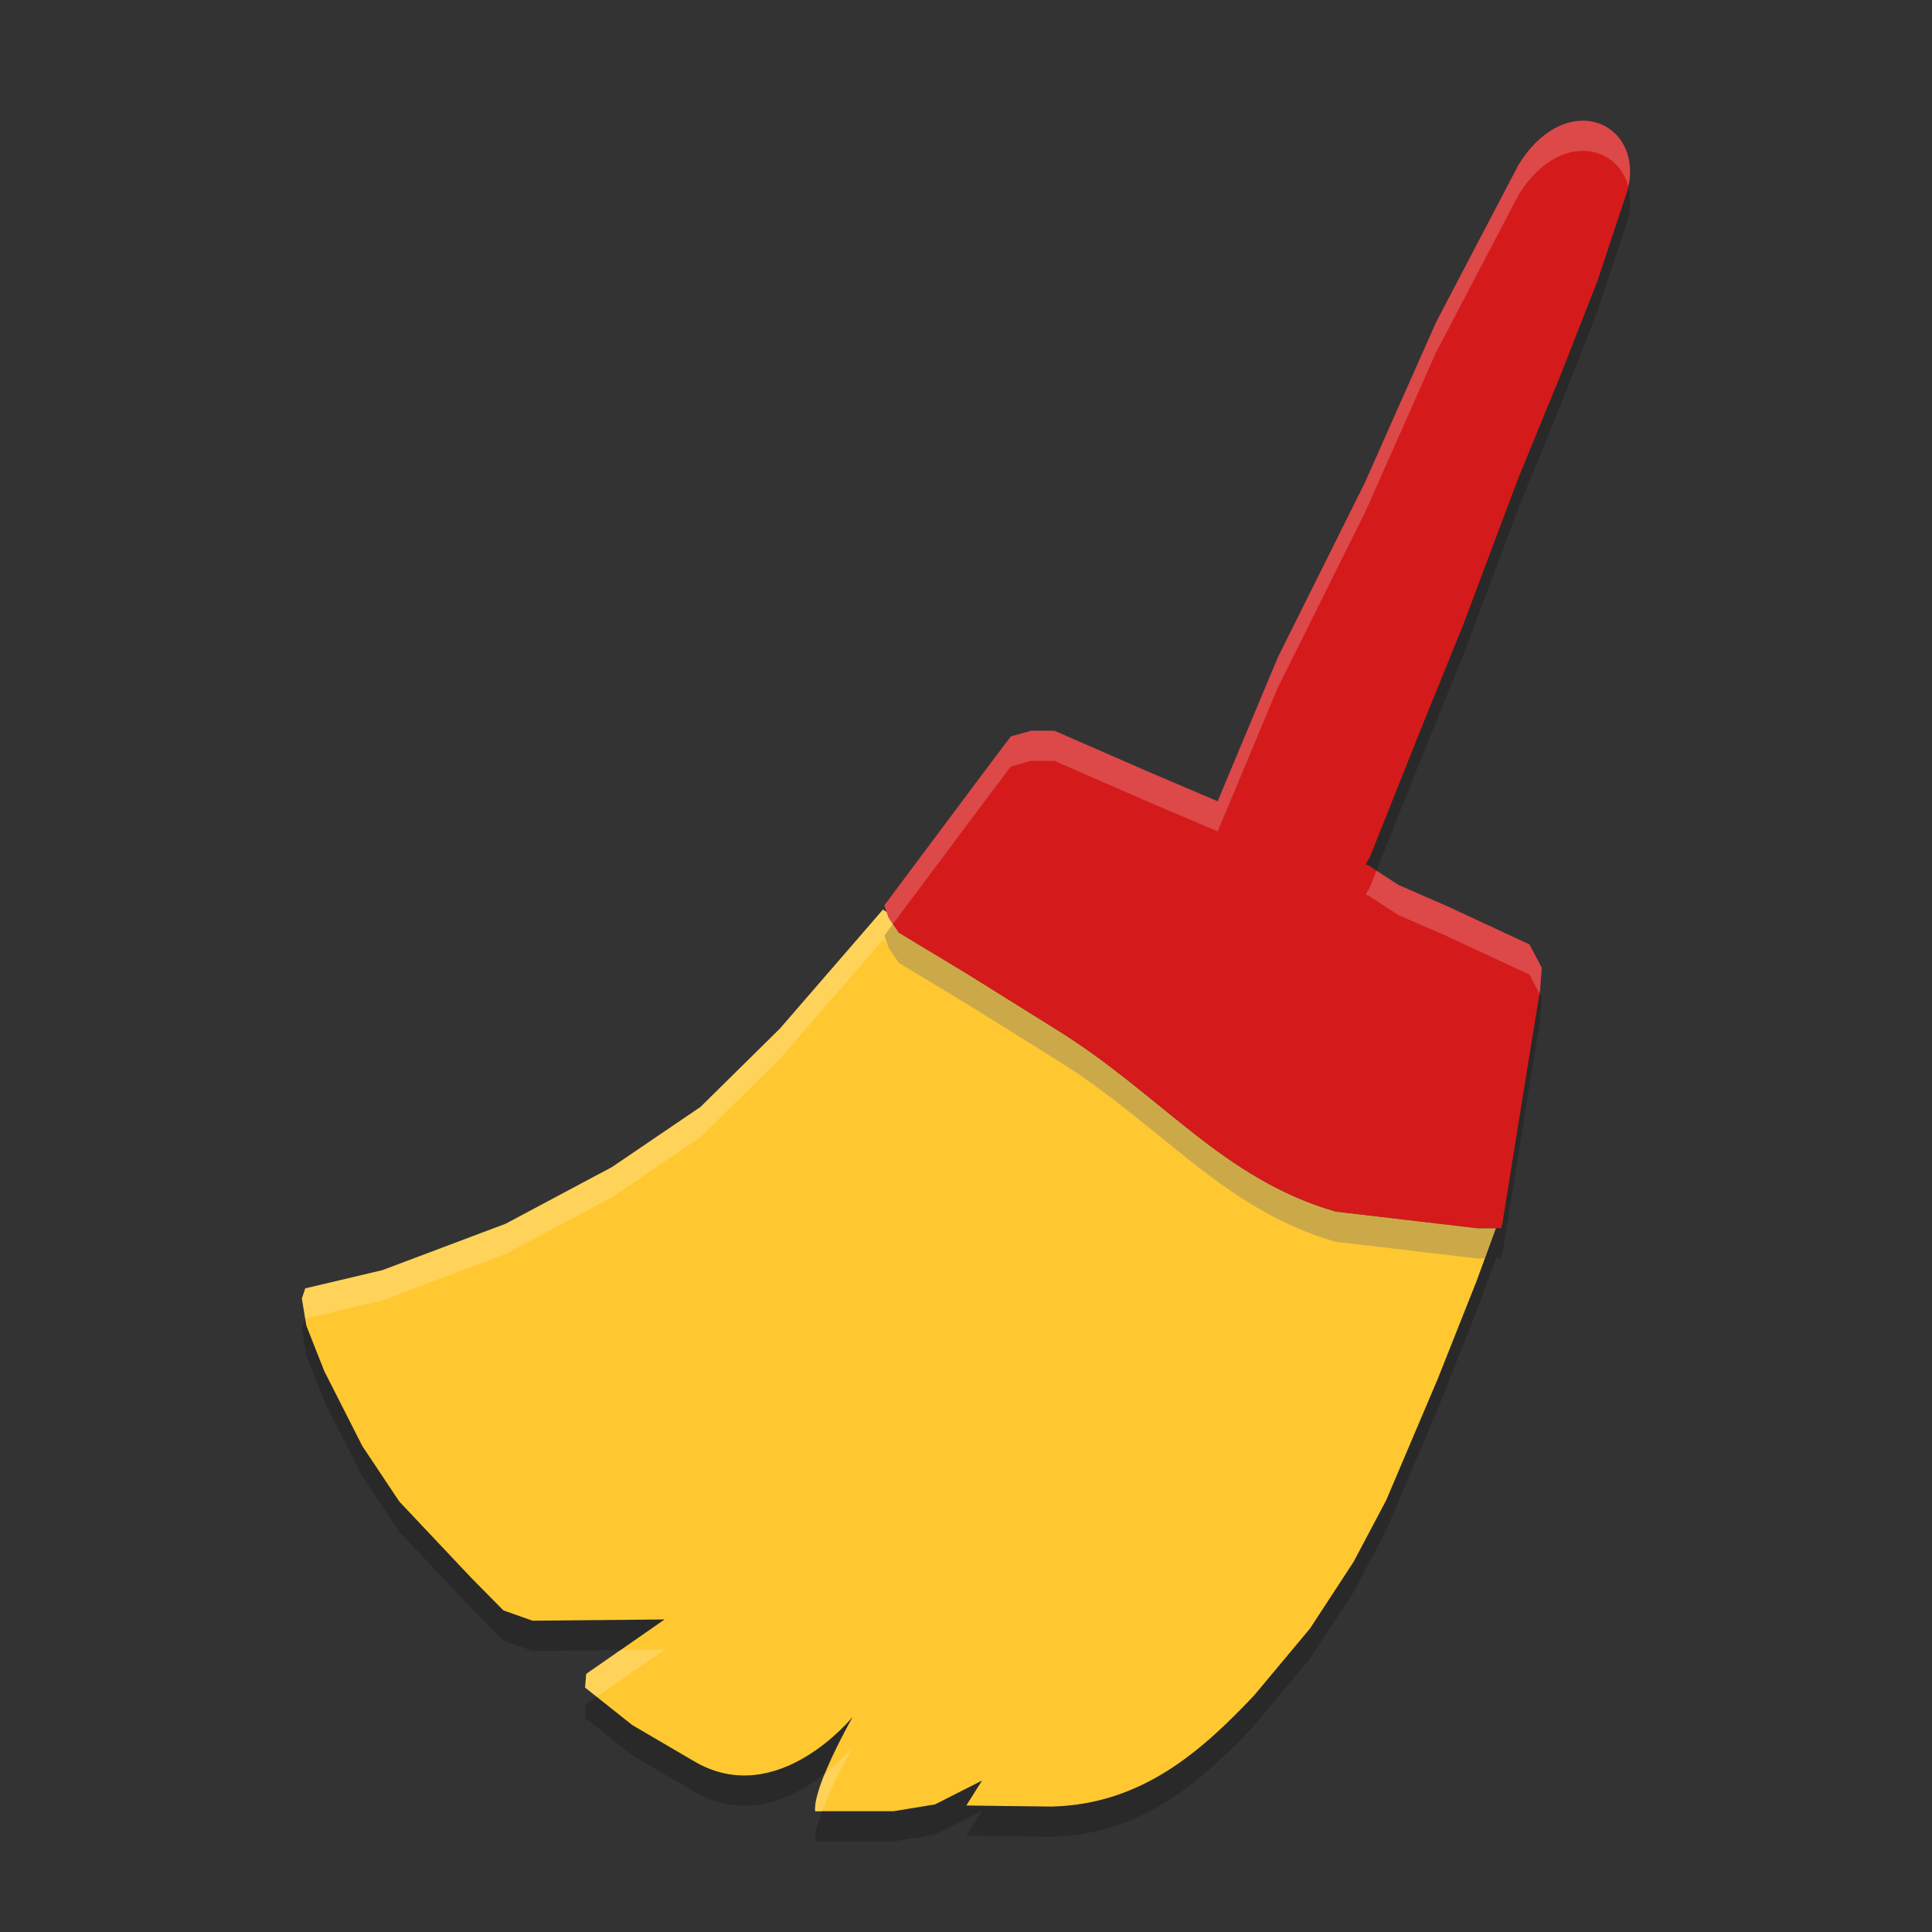
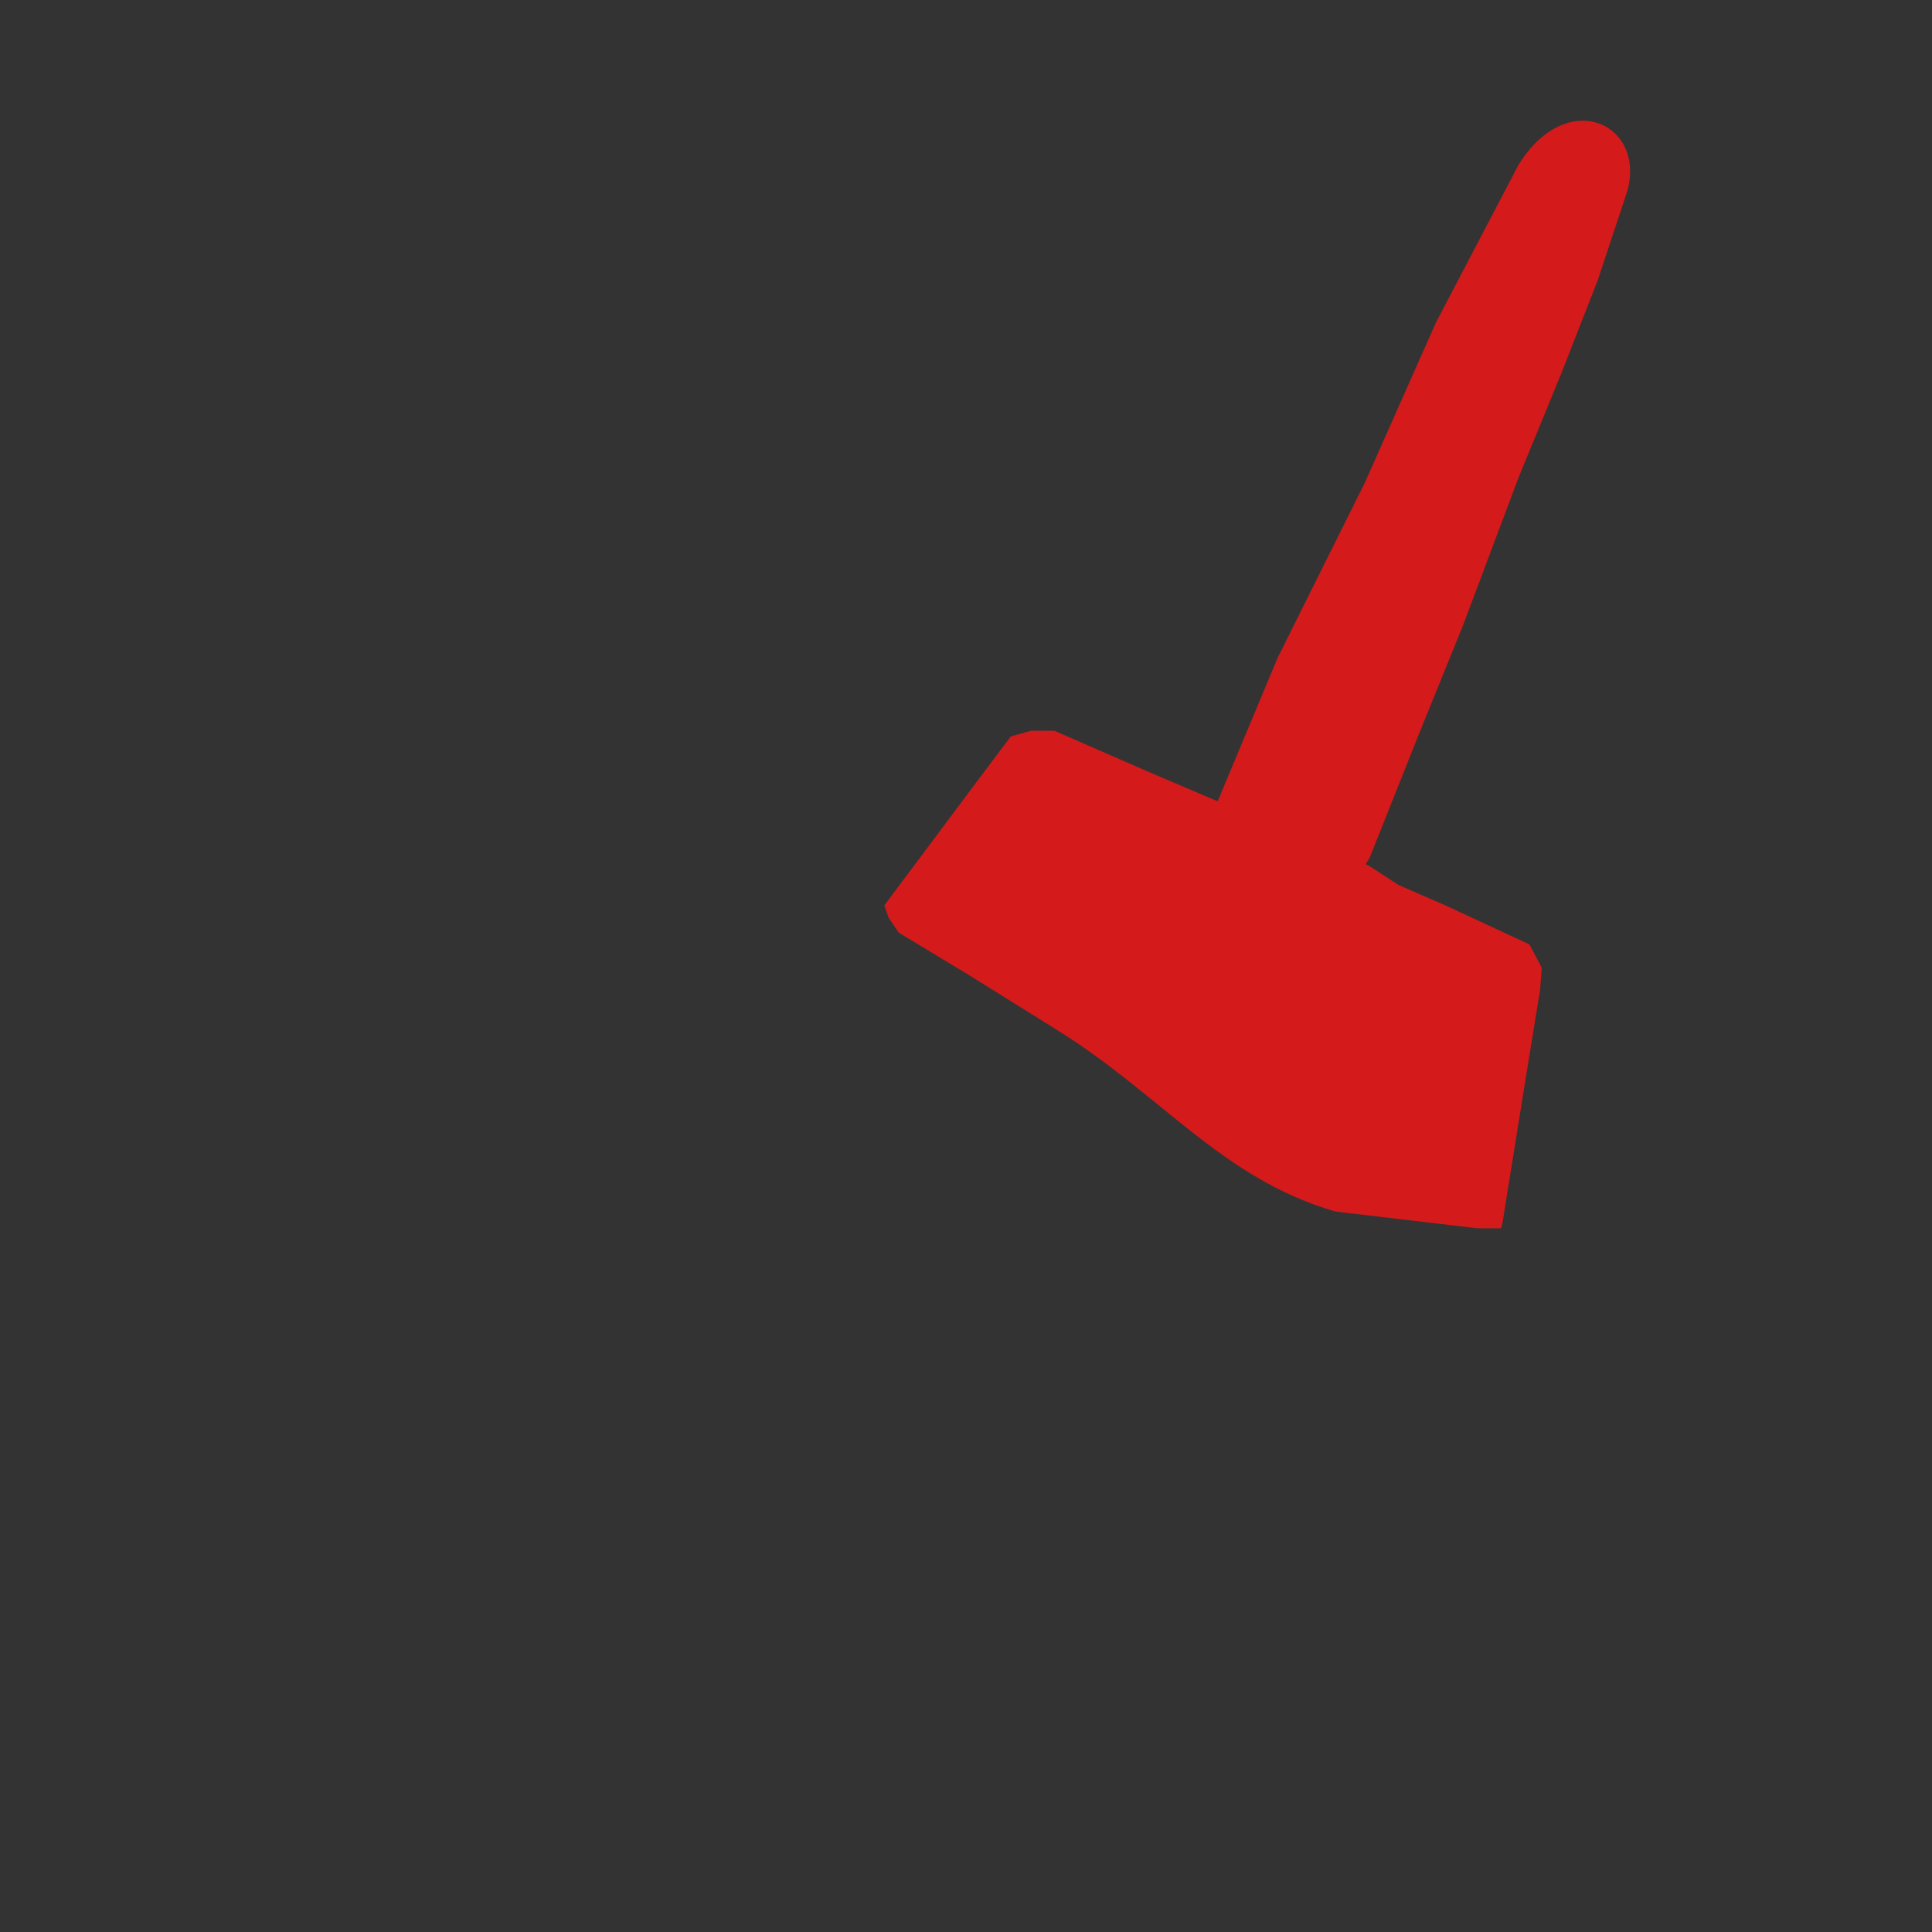
<svg xmlns="http://www.w3.org/2000/svg" xmlns:xlink="http://www.w3.org/1999/xlink" width="384pt" height="384pt" version="1.1" viewBox="0 0 384 384">
  <rect x="0" y="0" width="384" height="384" fill="#333333" stroke="none" />
  <defs>
    <filter id="alpha" width="100%" height="100%" x="0%" y="0%" filterUnits="objectBoundingBox">
      <feColorMatrix in="SourceGraphic" type="matrix" values="0 0 0 0 1 0 0 0 0 1 0 0 0 0 1 0 0 0 1 0" />
    </filter>
    <mask id="mask0">
      <g filter="url(#alpha)">
-         <rect width="384" height="384" x="0" y="0" style="fill:rgb(0%,0%,0%);fill-opacity:0.2" />
-       </g>
+         </g>
    </mask>
    <clipPath id="clip1">
-       <rect width="384" height="384" x="0" y="0" />
-     </clipPath>
+       </clipPath>
    <g id="surface5" clip-path="url(#clip1)">
      <path style="fill:rgb(100%,100%,100%)" d="M 175.488 180.785 L 175.488 180.797 L 155.004 204.445 L 139.219 220.02 L 121.641 231.961 L 100.5 243.234 L 76.012 252.457 L 60.668 256.082 L 60 258.098 L 60.656 262.105 L 60.672 262.082 L 76.008 258.461 L 100.5 249.238 L 121.641 237.965 L 139.219 226.023 L 155.004 210.449 L 175.492 186.801 L 175.492 186.789 L 176.254 187.281 L 176.652 188.43 L 178.656 191.371 L 192.445 199.703 L 209.801 210.531 C 230.742 223.453 242.91 240.344 265.5 246.824 L 293.641 250.117 L 295.141 250.117 L 297.332 244.117 L 293.633 244.117 L 265.5 240.824 C 242.91 234.336 230.738 217.449 209.801 204.531 L 192.445 193.699 L 178.648 185.371 L 176.645 182.426 L 176.25 181.281 Z M 132.082 327.883 L 123.328 327.965 L 116.52 332.699 L 116.285 335.418 L 118.594 337.258 Z M 169.477 347.242 C 169.477 347.242 167.43 349.781 164.027 352.48 C 162.82 355.418 161.848 358.281 162.023 359.996 L 163.395 359.996 C 165.543 354.199 169.477 347.234 169.477 347.234 Z M 313.816 24.023 C 309.852 24.324 305.398 26.953 301.793 32.785 L 301.805 32.785 L 285.438 64.027 L 271.293 95.902 L 253.98 130.66 L 242.02 159.254 L 228.73 153.594 L 209.582 145.238 L 204.895 145.238 L 200.898 146.375 L 194.453 154.941 L 175.762 179.949 L 176.652 182.434 L 177.473 183.652 L 194.453 160.941 L 200.898 152.363 L 204.895 151.238 L 209.582 151.238 L 228.73 159.594 L 242.02 165.254 L 253.984 136.66 L 271.293 101.902 L 285.438 70.027 L 301.809 38.785 L 301.797 38.785 C 309.605 26.141 321.398 28.547 323.637 37.07 C 325.332 29.121 320.227 23.527 313.824 24.016 Z M 273.586 173.051 L 272.215 176.508 L 271.43 177.785 L 272.098 178.078 L 277.945 181.887 L 287.508 186.047 L 303.984 193.711 L 305.988 197.496 L 306.105 196.746 L 306.434 192.34 L 303.984 187.711 L 287.508 180.047 L 277.945 175.887 Z M 273.586 173.051" />
    </g>
    <mask id="mask1">
      <g filter="url(#alpha)">
-         <rect width="384" height="384" x="0" y="0" style="fill:rgb(0%,0%,0%);fill-opacity:0.2" />
-       </g>
+         </g>
    </mask>
    <clipPath id="clip2">
      <rect width="384" height="384" x="0" y="0" />
    </clipPath>
    <g id="surface8" clip-path="url(#clip2)">
-       <path style="fill:rgb(0%,0%,0%)" d="M 295.133 250.117 L 293.527 254.5 L 285.746 274.105 L 275.504 298.223 L 269.059 310.398 L 260.375 323.688 L 249.254 337 C 238.672 348.199 226.859 358.652 208.988 359.078 L 192.055 358.867 L 195.172 353.91 L 185.832 358.656 L 177.594 359.992 L 163.395 359.992 C 162.512 362.367 161.883 364.574 162.027 365.996 L 177.602 365.996 L 185.836 364.648 L 195.176 359.902 L 192.059 364.859 L 208.992 365.07 C 226.863 364.645 238.676 354.191 249.258 342.992 L 260.379 329.68 L 269.062 316.391 L 275.508 304.215 L 285.75 280.098 L 293.531 260.492 L 297.328 250.109 Z M 60.652 262.105 L 60 264.098 L 60.891 269.512 L 64.453 278.535 L 72.012 293.418 L 79.359 304.445 L 93.598 319.551 L 100.043 326.078 L 105.832 328.129 L 123.328 327.965 L 132.082 321.883 L 105.832 322.129 L 100.043 320.078 L 93.598 313.551 L 79.359 298.445 L 72.012 287.418 L 64.453 272.535 L 60.891 263.512 Z M 118.59 337.254 L 116.516 338.695 L 116.281 341.414 L 125.633 348.844 L 138.312 356.285 C 148.617 362.102 158.27 357.043 164.023 352.477 C 166.242 347.047 169.473 341.238 169.473 341.238 C 169.473 341.238 154.707 359.543 138.312 350.285 L 125.637 342.852 Z M 323.629 37.078 C 323.574 37.336 323.559 37.578 323.488 37.84 L 317.547 55.75 L 310.316 74.23 L 301.809 94.969 L 290.793 124.281 L 281.992 145.969 L 272.219 170.508 L 271.434 171.785 L 272.102 172.078 L 273.59 173.051 L 281.992 151.969 L 290.793 130.289 L 301.809 100.969 L 310.316 80.227 L 317.547 61.746 L 323.488 43.84 C 324.156 41.332 324.145 39.047 323.629 37.078 Z M 177.477 183.66 L 175.766 185.957 L 176.656 188.441 L 178.648 191.383 L 192.441 199.715 L 209.797 210.531 C 230.734 223.453 242.902 240.344 265.496 246.824 L 293.629 250.125 L 298.352 250.125 L 298.668 248.883 L 302.758 223.371 L 306.109 202.746 L 306.438 198.34 L 305.992 197.496 L 302.758 217.359 L 298.668 242.871 L 298.352 244.125 L 293.629 244.125 L 265.492 240.82 C 242.898 234.336 230.73 217.449 209.793 204.527 L 192.438 193.711 L 178.645 185.379 Z M 177.477 183.66" />
-     </g>
+       </g>
  </defs>
  <g>
-     <path style="fill:rgb(100%,78.431%,19.216%)" d="M 175.488 180.793 L 155.008 204.449 L 139.219 220.02 L 121.637 231.965 L 100.496 243.234 L 76.004 252.453 L 60.664 256.078 L 60.004 258.094 L 60.891 263.508 L 64.453 272.531 L 72.008 287.414 L 79.355 298.438 L 93.602 313.547 L 100.047 320.078 L 105.832 322.129 L 132.078 321.883 L 116.516 332.695 L 116.289 335.418 L 125.633 342.852 L 138.316 350.281 C 154.711 359.539 169.48 341.242 169.48 341.242 C 169.48 341.242 161.531 355.113 162.02 359.996 L 177.602 359.996 L 185.832 358.648 L 195.18 353.906 L 192.055 358.863 L 208.988 359.074 C 226.859 358.648 238.672 348.191 249.258 336.992 L 260.375 323.688 L 269.059 310.398 L 275.504 298.227 L 285.754 274.109 L 293.535 254.5 L 297.32 244.117 L 293.633 244.117 L 265.496 240.82 C 242.906 234.336 230.73 217.449 209.793 204.527 L 192.438 193.699 L 178.648 185.367 L 176.648 182.43 L 176.246 181.281 L 175.488 180.789 Z M 175.488 180.793" />
    <path style="fill:rgb(83.137%,10.196%,10.196%)" d="M 301.801 32.793 L 285.438 64.035 L 271.289 95.906 L 253.977 130.668 L 242.016 159.262 L 228.723 153.602 L 209.578 145.242 L 204.895 145.242 L 200.898 146.375 L 194.453 154.949 L 175.762 179.953 L 176.645 182.438 L 178.641 185.375 L 192.434 193.711 L 209.793 204.527 C 230.73 217.449 242.898 234.336 265.492 240.816 L 293.621 244.129 L 298.352 244.129 L 298.664 242.875 L 302.754 217.367 L 306.105 196.746 L 306.438 192.336 L 303.988 187.711 L 287.508 180.051 L 277.949 175.883 L 272.102 172.078 L 271.434 171.789 L 272.219 170.512 L 281.992 145.965 L 290.793 124.285 L 301.801 94.969 L 310.316 74.227 L 317.543 55.75 L 323.484 37.844 C 327.035 24.469 311.41 17.234 301.801 32.789 Z M 301.801 32.793" />
    <use mask="url(#mask0)" xlink:href="#surface5" />
    <use mask="url(#mask1)" xlink:href="#surface8" />
  </g>
</svg>